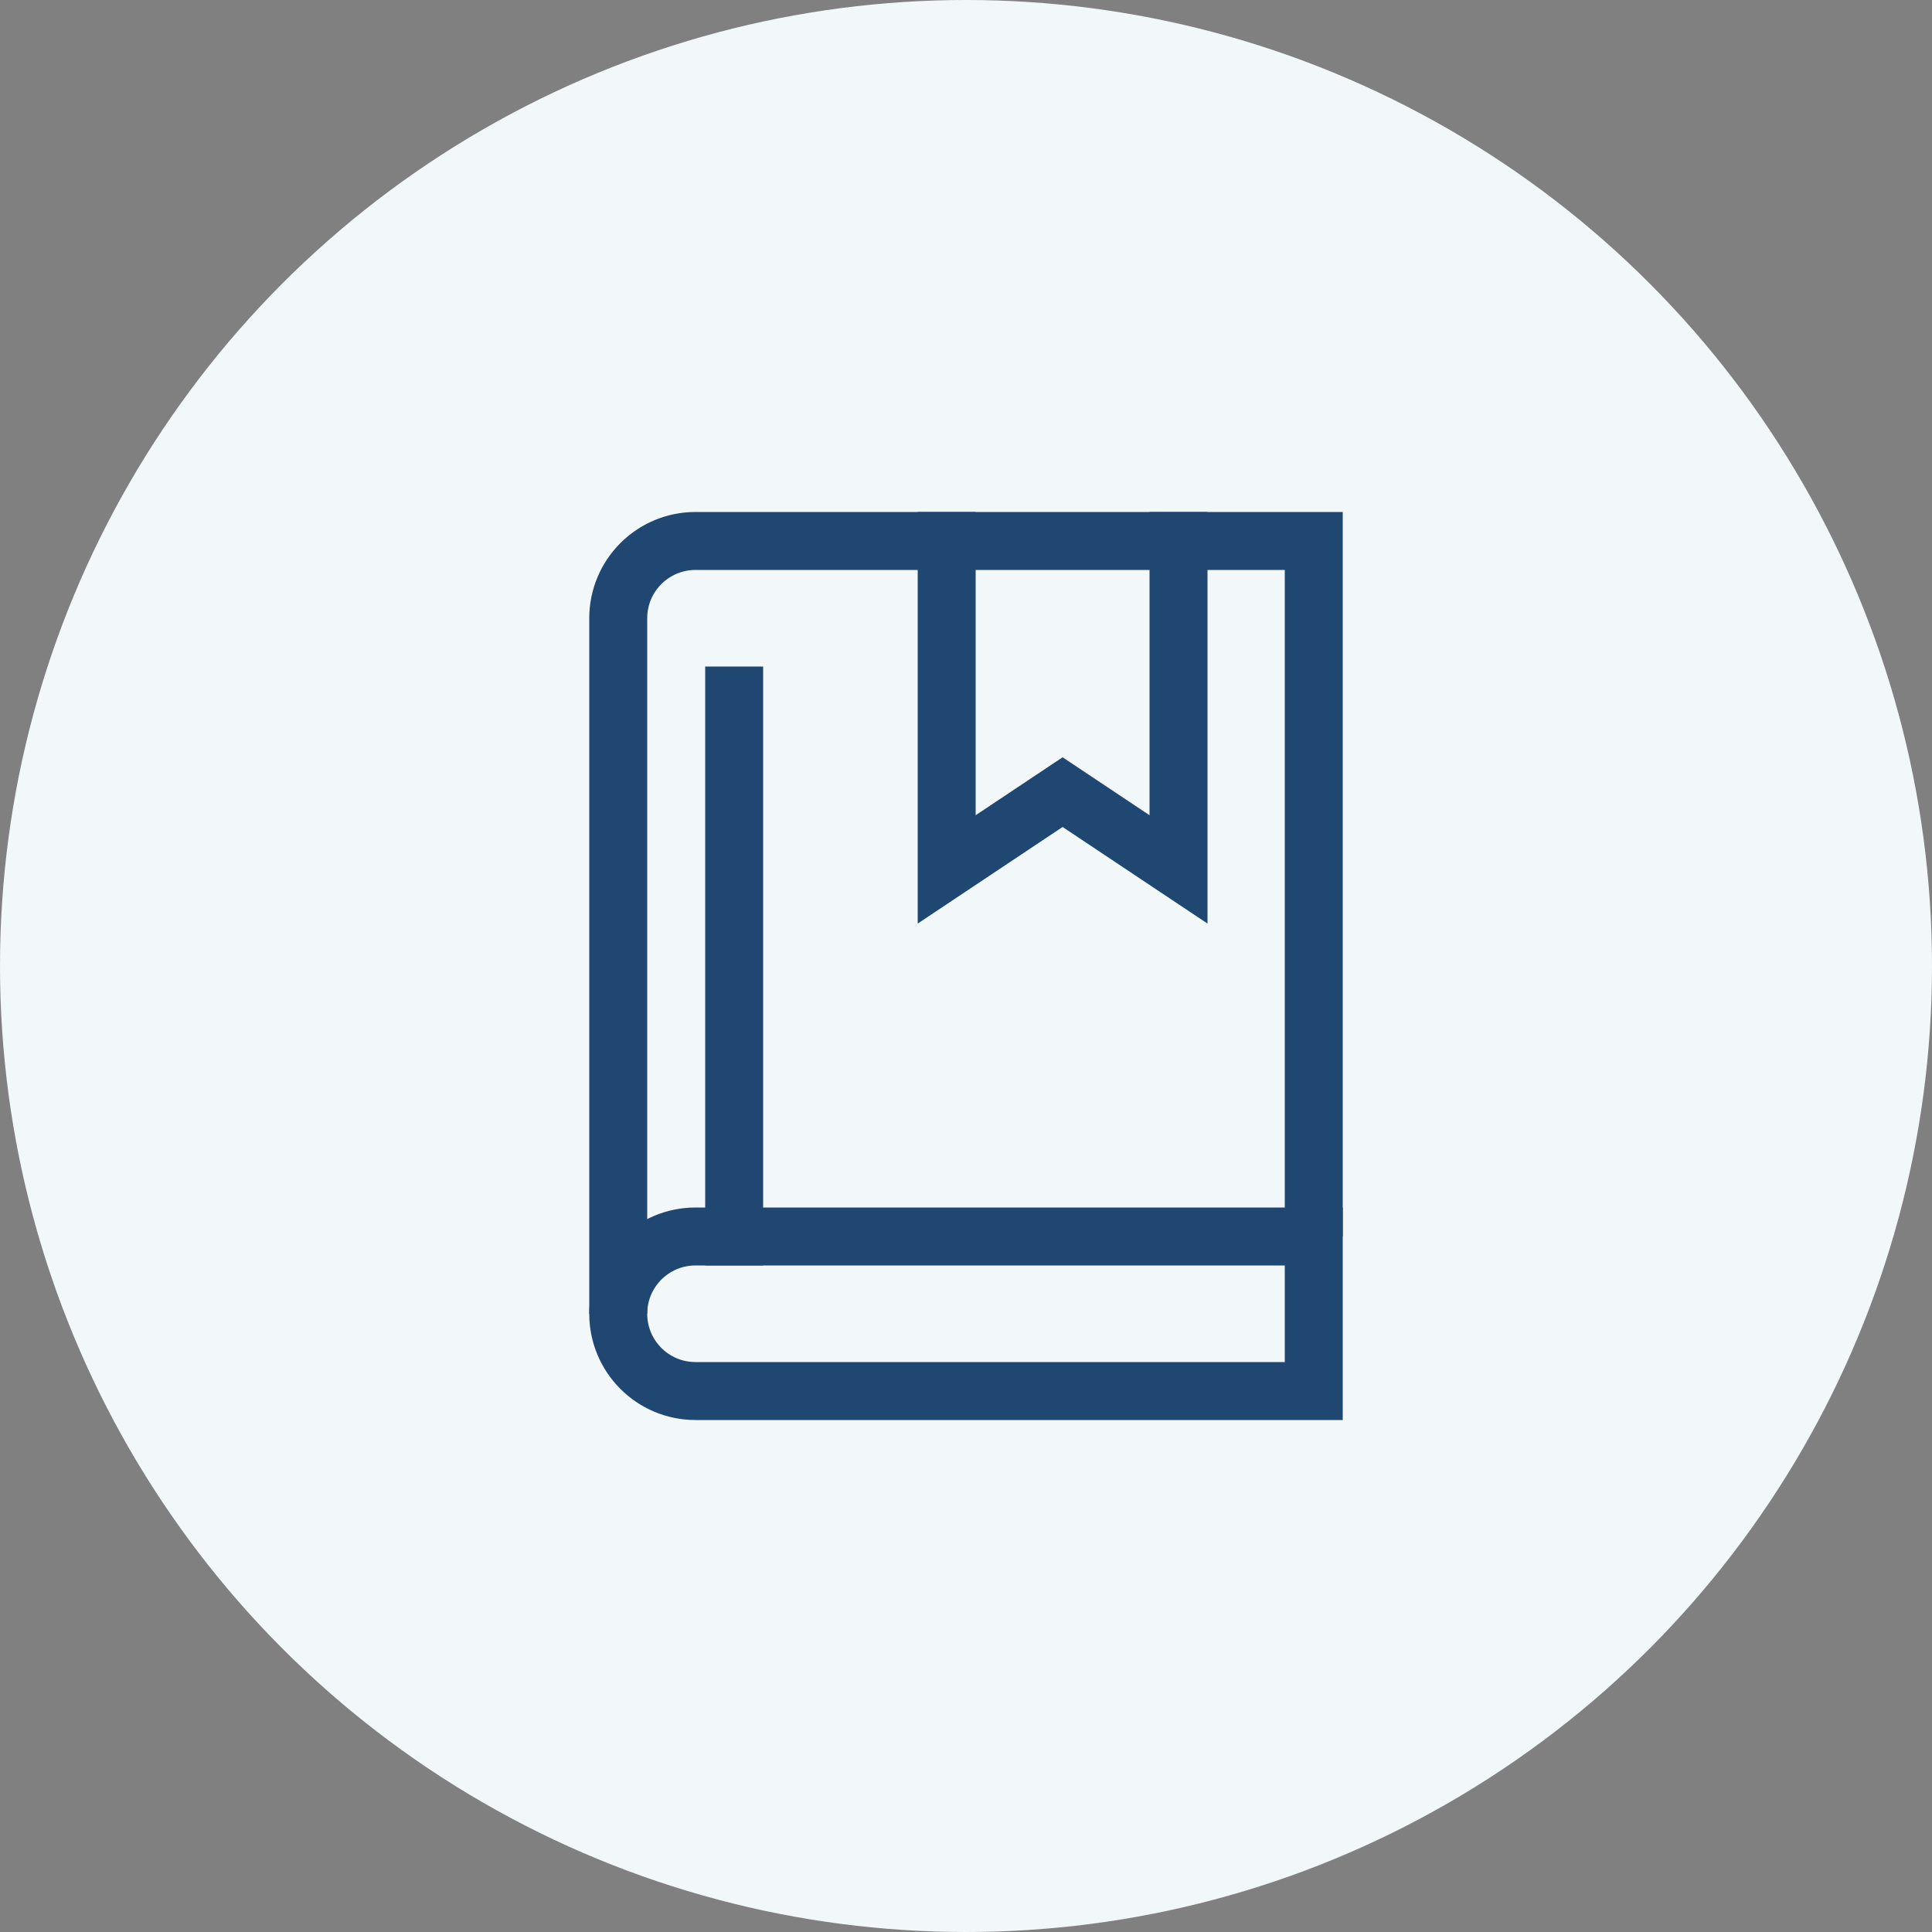
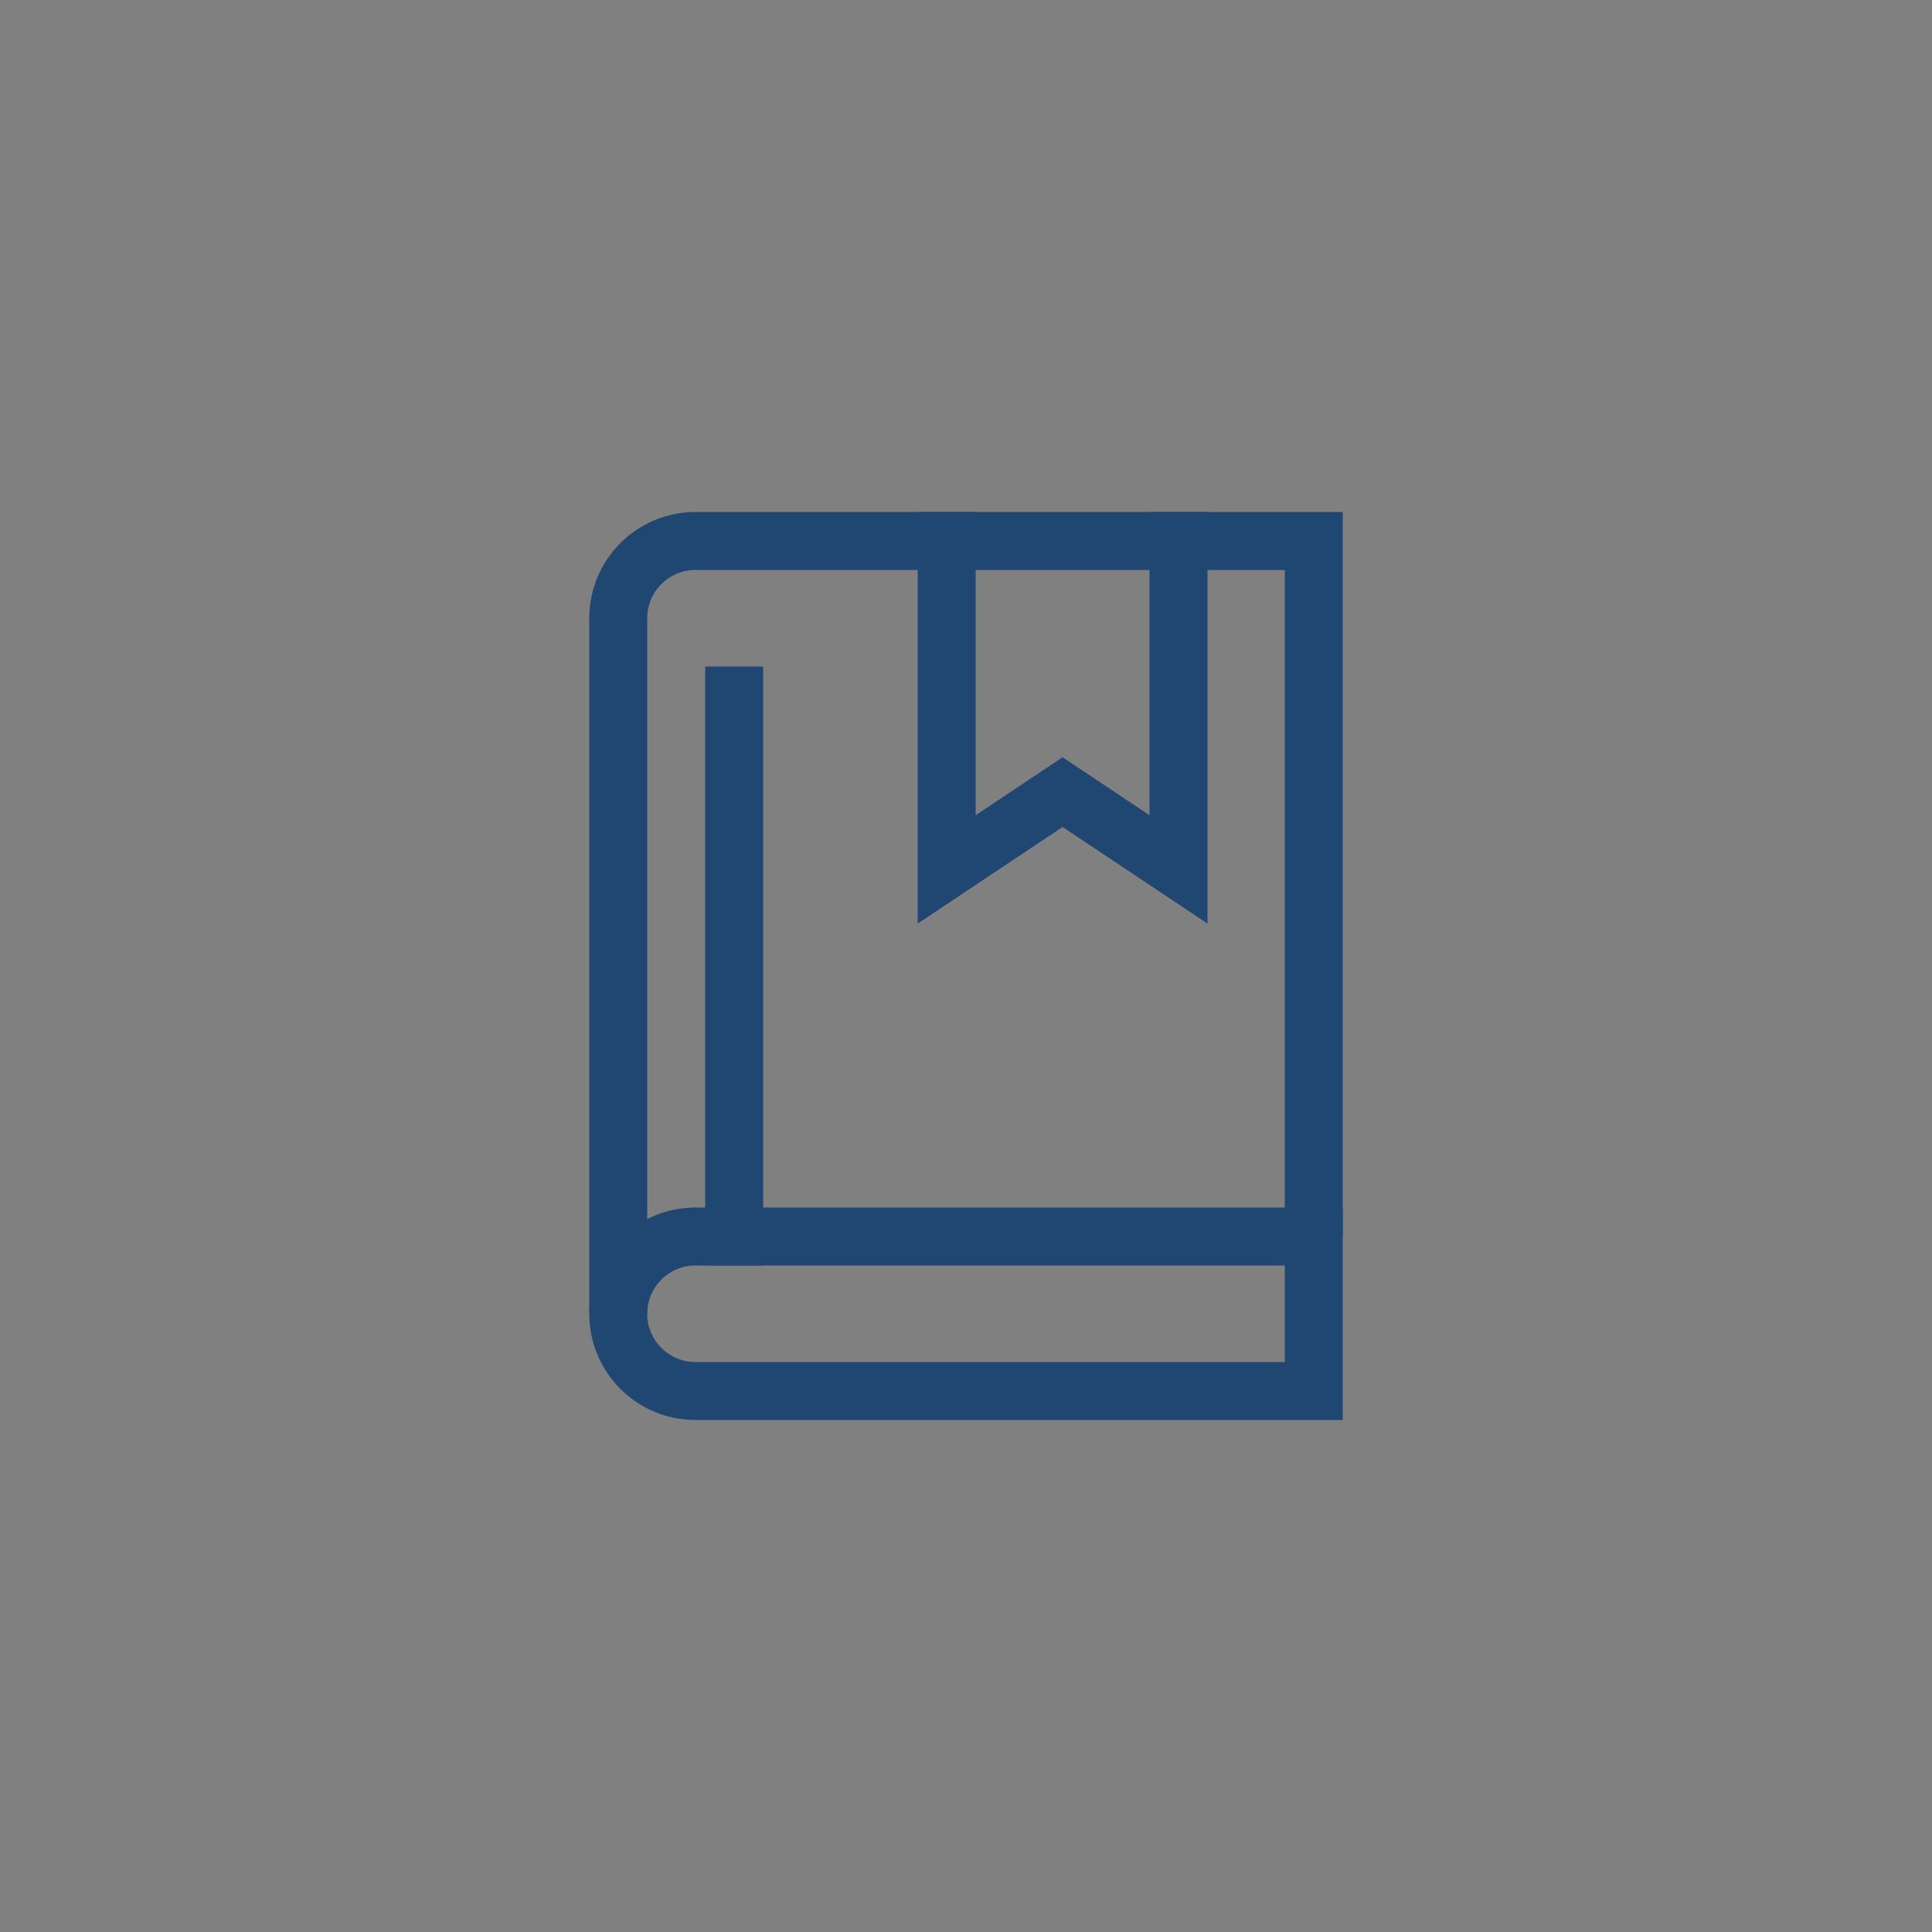
<svg xmlns="http://www.w3.org/2000/svg" width="50px" height="50px" viewBox="0 0 50 50" version="1.1">
  <rect x="0" y="0" width="50" height="50" fill="#808080" stroke="none" />
  <title>ico_feature_01 copy 2</title>
  <g id="DASHBOARD" stroke="none" stroke-width="1" fill="none" fill-rule="evenodd">
    <g id="Dashboard_Staff-Copy-4" transform="translate(-218, -1303)">
      <g id="Group" transform="translate(218, 1155)">
        <g id="ico_feature_01-copy-2" transform="translate(0, 148)">
-           <circle id="Oval-6" fill="#F2F7FA" fill-rule="nonzero" cx="25" cy="25" r="25" />
          <g id="book-bookmark-2" transform="translate(16, 14)" stroke="#1F4772" stroke-width="1.5">
            <polyline id="Path" stroke-linecap="square" points="14.5 0 14.5 8.5 11.5 6.5 8.5 8.5 8.5 0" />
            <path d="M18,18 L18,0 L2,0 C0.895,0 0,0.895 0,2 L0,20" id="Path" />
            <path d="M18,22 L18,18 L2,18 C0.895,18 0,18.895 0,20 L0,20 C0,21.105 0.895,22 2,22 L18,22 Z" id="Path" stroke-linecap="square" />
            <line x1="3" y1="18" x2="3" y2="4" id="Path" stroke-linecap="square" />
          </g>
        </g>
      </g>
    </g>
  </g>
</svg>